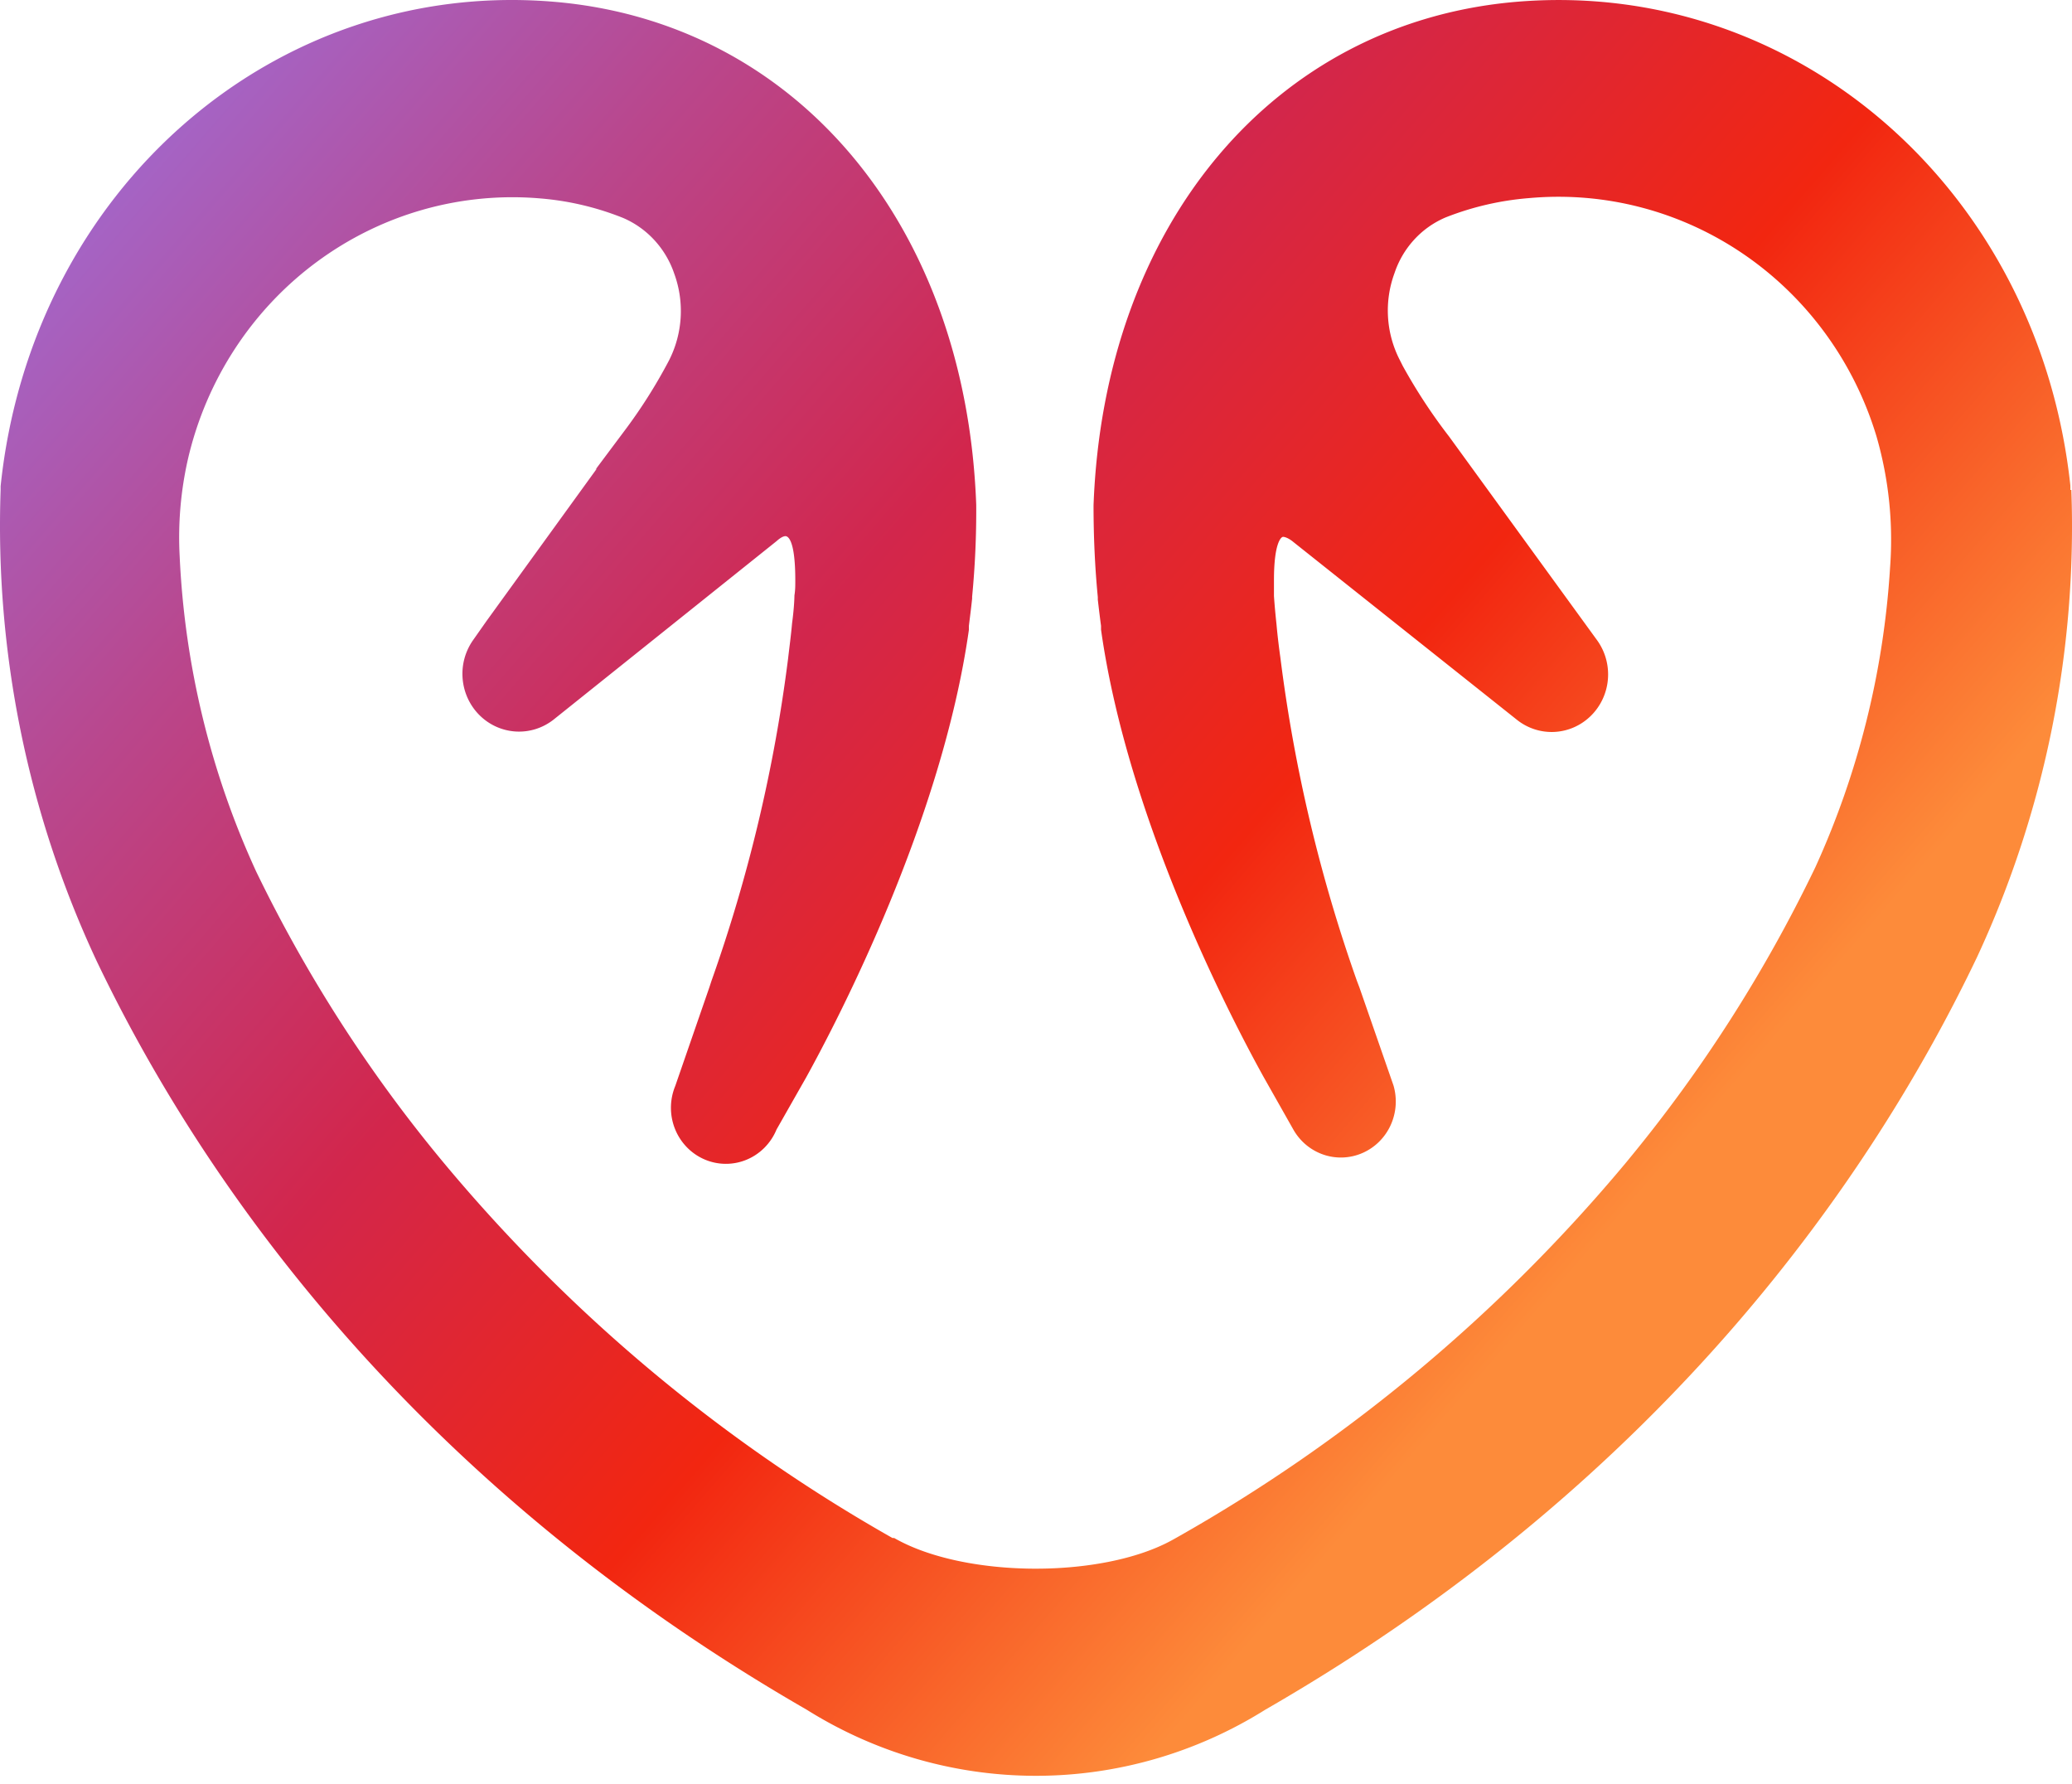
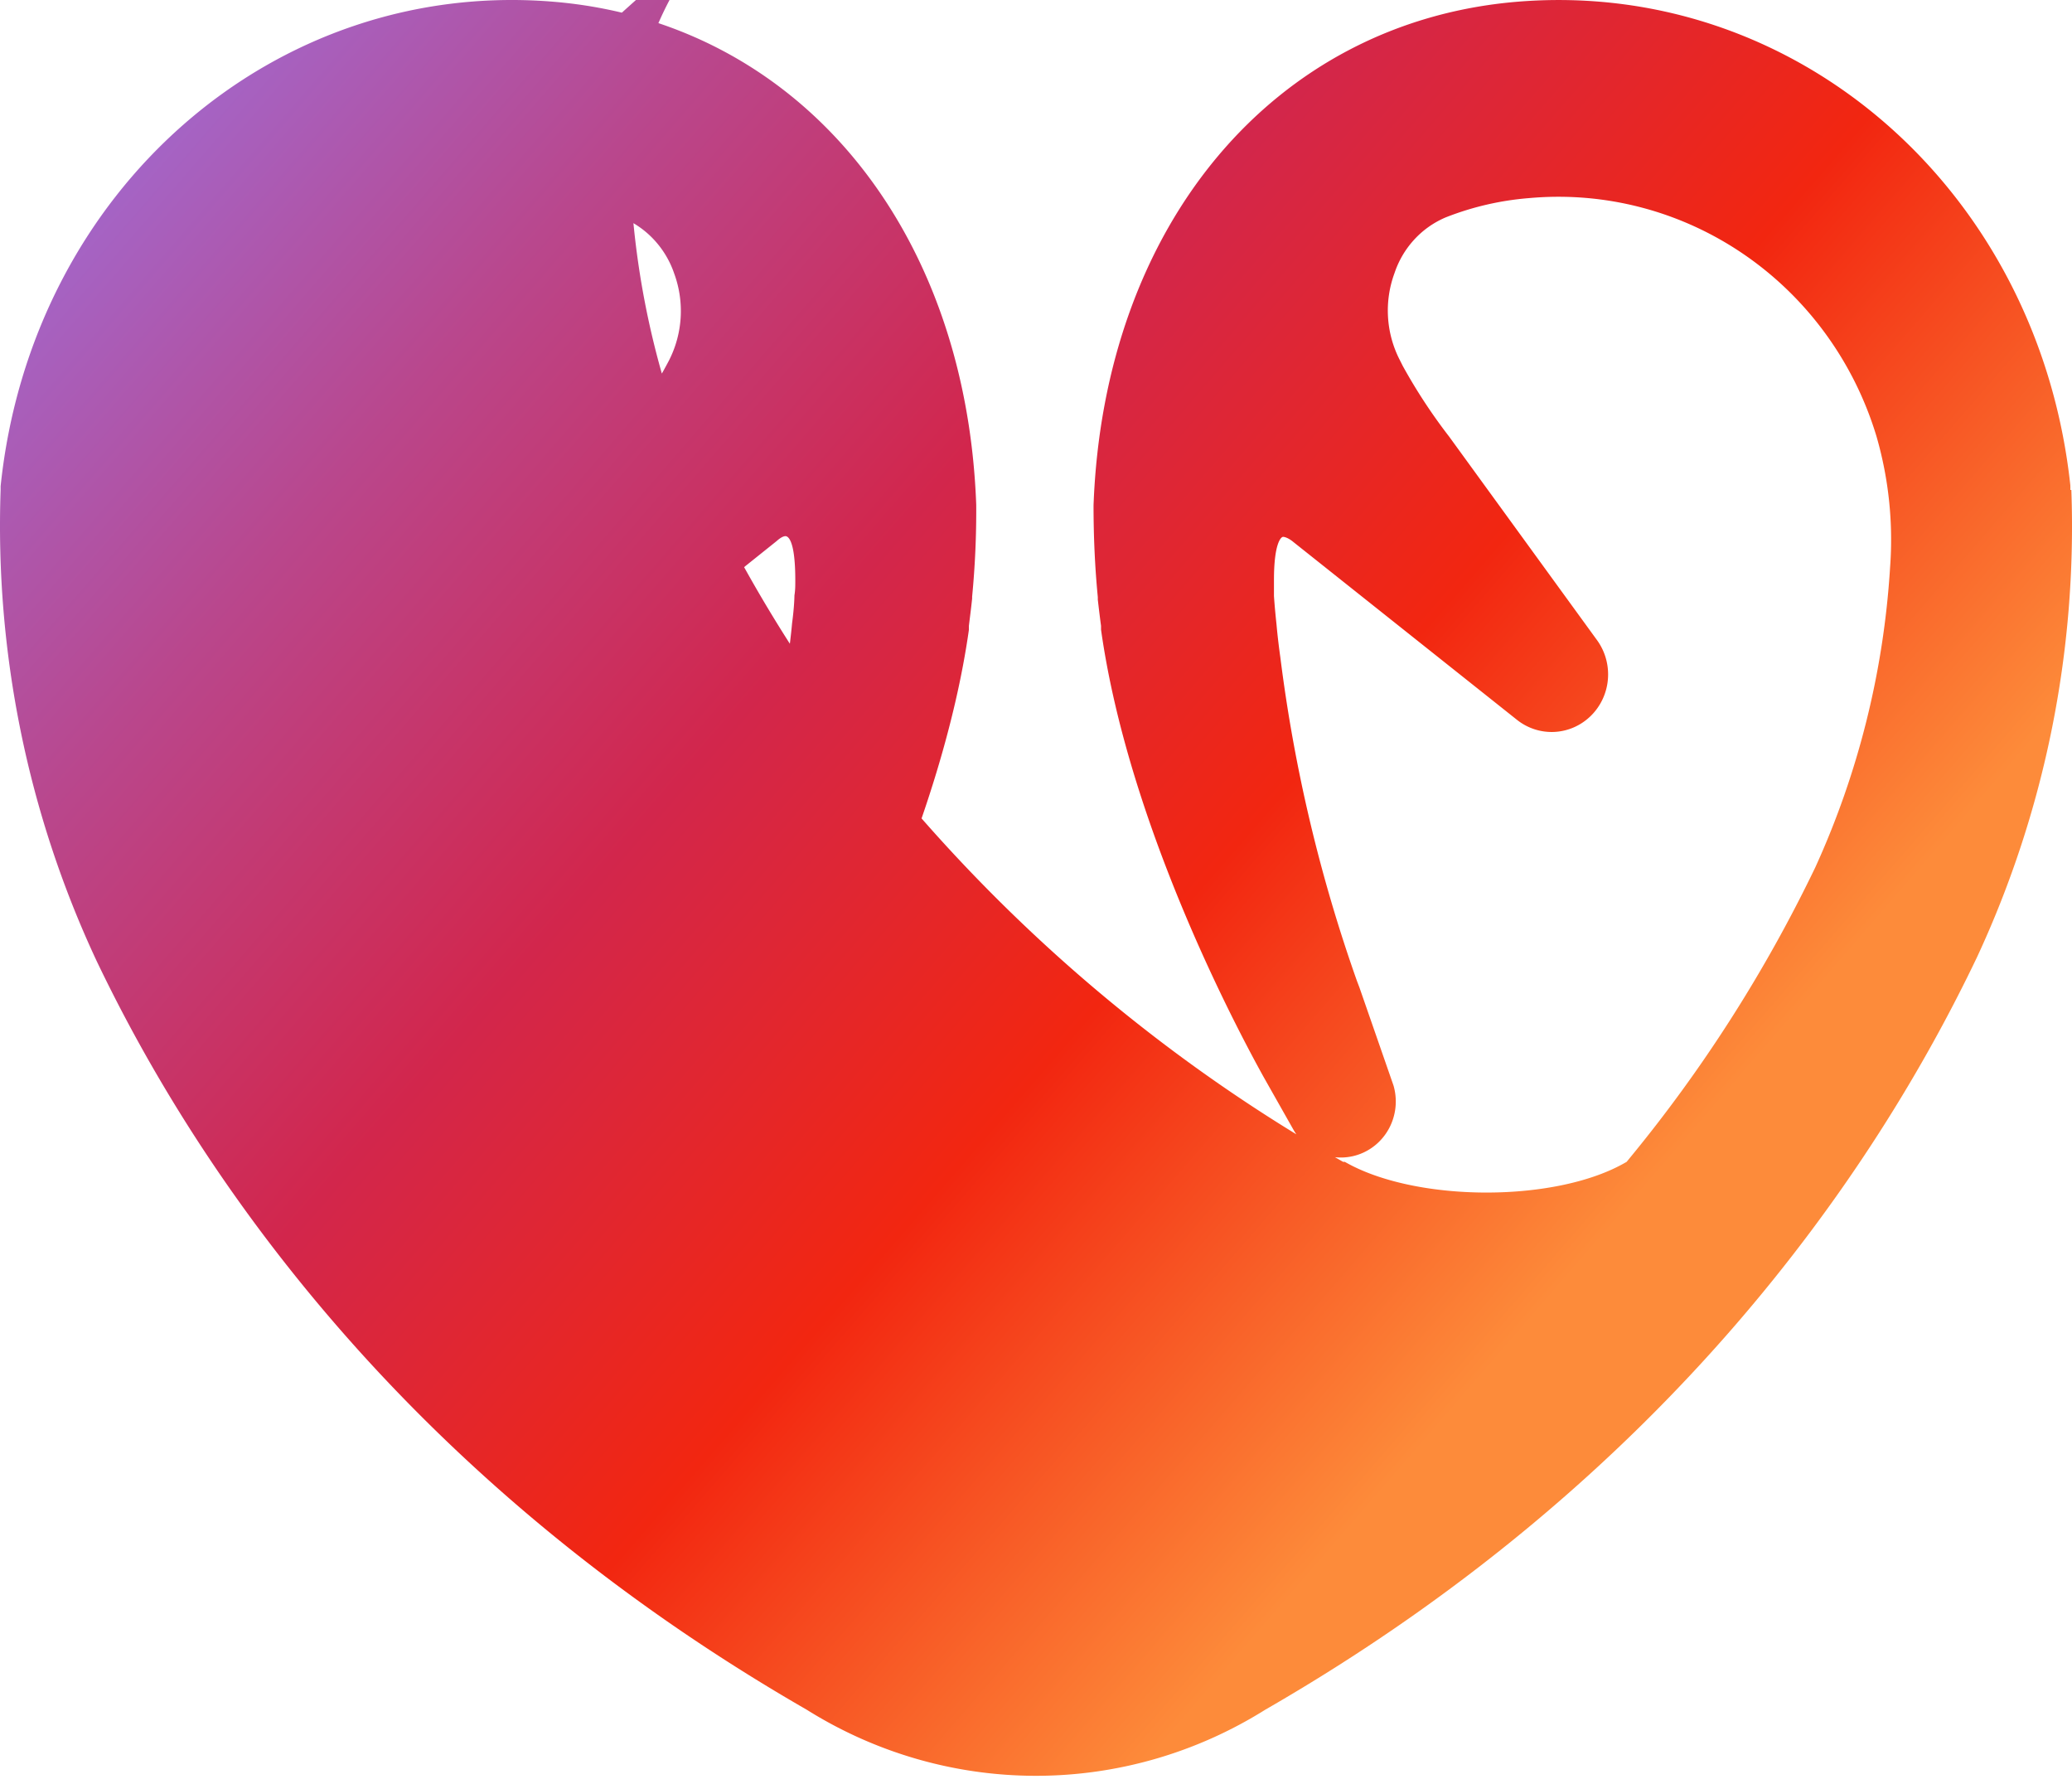
<svg xmlns="http://www.w3.org/2000/svg" xml:space="preserve" width="964" height="830">
  <linearGradient id="a" x1="-3029.431" x2="-2359.431" y1="1510.438" y2="929.439" gradientTransform="matrix(1 0 0 -1 3122.314 1485.074)" gradientUnits="userSpaceOnUse">
    <stop offset="0" stop-color="#9f6cd5" />
    <stop offset=".235" stop-color="#b9478d" />
    <stop offset=".478" stop-color="#d2264c" />
    <stop offset=".72" stop-color="#f22610" />
    <stop offset="1" stop-color="#fd8b3a" />
  </linearGradient>
-   <path fill="url(#a)" d="M963.217 227.923c.042-.754.042-1.51 0-2.265C948.383 88.497 835.643-10.226 705.291.86 592.629 10.571 513.607 104.601 508.77 235.045c0 14.484.634 28.727 1.982 42.645v1.214c.477 4.128.952 8.092 1.508 12.219v1.781c12.535 89.012 61.09 181.828 75.687 208.127l13.728 24.275c3.113 5.547 8.118 9.731 14.061 11.76a25.088 25.088 0 0 0 18.168-.761c5.763-2.518 10.414-7.106 13.074-12.895a26.575 26.575 0 0 0 1.349-18.496l-15.866-45.639-1.112-2.913a718.667 718.667 0 0 1-35.626-150.27c-.711-5.099-1.348-10.276-1.822-15.618-.875-8.092-1.19-13.271-1.19-13.271v-7.364c0-17.398 3.335-19.824 3.967-20.068.638-.242 2.776.405 5.078 2.348l104.013 82.701c4.993 3.97 11.226 5.967 17.551 5.621 6.322-.347 12.312-3.011 16.857-7.503 4.553-4.492 7.359-10.511 7.902-16.945.542-6.436-1.212-12.854-4.941-18.074l-68.865-94.757a255.95 255.95 0 0 1-21.582-32.854l-1.428-2.832a50.197 50.197 0 0 1-5.484-19.962 50.347 50.347 0 0 1 3.024-20.498 43.23 43.23 0 0 1 9.16-15.566 42.266 42.266 0 0 1 14.64-10.329 134.99 134.99 0 0 1 38.875-8.982c35.338-3.181 70.668 6.111 100.084 26.32 29.42 20.21 51.145 50.113 61.532 84.703a173.286 173.286 0 0 1 6.269 60.771c-2.972 48.276-14.76 95.563-34.752 139.426-23.383 48.622-52.472 94.166-86.639 135.622l-1.19 1.459c-58.962 70.752-130.009 130.024-209.689 174.95l-1.743.972c-32.928 18.124-96.953 17.636-129.323-.972h-.794c-79.477-44.989-150.327-104.258-209.135-174.95-34.244-41.215-63.419-86.543-86.875-134.978-21.172-45.997-33.275-95.79-35.623-146.547a164.404 164.404 0 0 1 3.808-45.234c8.525-36.925 29.775-69.497 59.878-91.777C177.388 99.623 214.338 89.117 251.4 92.3a132.683 132.683 0 0 1 38.479 9.063 42.663 42.663 0 0 1 14.605 10.361 43.702 43.702 0 0 1 9.196 15.533 50.683 50.683 0 0 1 2.993 20.497 50.548 50.548 0 0 1-5.452 19.964 241.882 241.882 0 0 1-21.184 33.34l-13.011 17.397.714-.567-51.331 70.887-6.427 9.144a27.265 27.265 0 0 0-4.721 18.023c.587 6.39 3.398 12.354 7.924 16.813 4.525 4.459 10.466 7.118 16.747 7.497 6.282.379 12.489-1.549 17.497-5.433l103.854-83.106c2.063-1.86 3.809-2.67 4.76-2.185.952.486 3.968 2.671 3.968 20.392 0 2.509 0 4.612-.398 7.04 0 0 0 4.775-1.11 13.028-.476 5.422-1.19 10.682-1.825 16.185a716.937 716.937 0 0 1-35.702 150.188l-.952 2.913-15.868 45.882c-1.302 3.156-1.982 6.543-2.001 9.967s.623 6.819 1.89 9.99a26.129 26.129 0 0 0 5.495 8.49 25.474 25.474 0 0 0 8.263 5.698 25.089 25.089 0 0 0 19.566.118 25.534 25.534 0 0 0 8.325-5.607 26.077 26.077 0 0 0 5.589-8.427l13.805-24.275c14.519-26.3 63.074-119.115 75.688-208.129v-1.86c.478-3.965 1.032-8.091 1.509-12.704v-.89a416.032 416.032 0 0 0 1.903-42.727C449.423 104.52 370.482 10.571 258.14.86 127.708-10.307 14.651 88.416.291 226.143v1.699c-2.635 75.588 12.661 150.706 44.588 218.972 47.603 99.692 143.919 241.063 330.443 348.442C407.411 815.359 444.334 826 481.992 826s74.579-10.641 106.671-30.744C775.584 687.634 871.9 545.535 919.821 445.195c31.521-67.807 46.571-142.359 43.87-217.354l-.474.082z" />
+   <path fill="url(#a)" d="M963.217 227.923c.042-.754.042-1.51 0-2.265C948.383 88.497 835.643-10.226 705.291.86 592.629 10.571 513.607 104.601 508.77 235.045c0 14.484.634 28.727 1.982 42.645v1.214c.477 4.128.952 8.092 1.508 12.219v1.781c12.535 89.012 61.09 181.828 75.687 208.127l13.728 24.275c3.113 5.547 8.118 9.731 14.061 11.76a25.088 25.088 0 0 0 18.168-.761c5.763-2.518 10.414-7.106 13.074-12.895a26.575 26.575 0 0 0 1.349-18.496l-15.866-45.639-1.112-2.913a718.667 718.667 0 0 1-35.626-150.27c-.711-5.099-1.348-10.276-1.822-15.618-.875-8.092-1.19-13.271-1.19-13.271v-7.364c0-17.398 3.335-19.824 3.967-20.068.638-.242 2.776.405 5.078 2.348l104.013 82.701c4.993 3.97 11.226 5.967 17.551 5.621 6.322-.347 12.312-3.011 16.857-7.503 4.553-4.492 7.359-10.511 7.902-16.945.542-6.436-1.212-12.854-4.941-18.074l-68.865-94.757a255.95 255.95 0 0 1-21.582-32.854l-1.428-2.832a50.197 50.197 0 0 1-5.484-19.962 50.347 50.347 0 0 1 3.024-20.498 43.23 43.23 0 0 1 9.16-15.566 42.266 42.266 0 0 1 14.64-10.329 134.99 134.99 0 0 1 38.875-8.982c35.338-3.181 70.668 6.111 100.084 26.32 29.42 20.21 51.145 50.113 61.532 84.703a173.286 173.286 0 0 1 6.269 60.771c-2.972 48.276-14.76 95.563-34.752 139.426-23.383 48.622-52.472 94.166-86.639 135.622l-1.19 1.459l-1.743.972c-32.928 18.124-96.953 17.636-129.323-.972h-.794c-79.477-44.989-150.327-104.258-209.135-174.95-34.244-41.215-63.419-86.543-86.875-134.978-21.172-45.997-33.275-95.79-35.623-146.547a164.404 164.404 0 0 1 3.808-45.234c8.525-36.925 29.775-69.497 59.878-91.777C177.388 99.623 214.338 89.117 251.4 92.3a132.683 132.683 0 0 1 38.479 9.063 42.663 42.663 0 0 1 14.605 10.361 43.702 43.702 0 0 1 9.196 15.533 50.683 50.683 0 0 1 2.993 20.497 50.548 50.548 0 0 1-5.452 19.964 241.882 241.882 0 0 1-21.184 33.34l-13.011 17.397.714-.567-51.331 70.887-6.427 9.144a27.265 27.265 0 0 0-4.721 18.023c.587 6.39 3.398 12.354 7.924 16.813 4.525 4.459 10.466 7.118 16.747 7.497 6.282.379 12.489-1.549 17.497-5.433l103.854-83.106c2.063-1.86 3.809-2.67 4.76-2.185.952.486 3.968 2.671 3.968 20.392 0 2.509 0 4.612-.398 7.04 0 0 0 4.775-1.11 13.028-.476 5.422-1.19 10.682-1.825 16.185a716.937 716.937 0 0 1-35.702 150.188l-.952 2.913-15.868 45.882c-1.302 3.156-1.982 6.543-2.001 9.967s.623 6.819 1.89 9.99a26.129 26.129 0 0 0 5.495 8.49 25.474 25.474 0 0 0 8.263 5.698 25.089 25.089 0 0 0 19.566.118 25.534 25.534 0 0 0 8.325-5.607 26.077 26.077 0 0 0 5.589-8.427l13.805-24.275c14.519-26.3 63.074-119.115 75.688-208.129v-1.86c.478-3.965 1.032-8.091 1.509-12.704v-.89a416.032 416.032 0 0 0 1.903-42.727C449.423 104.52 370.482 10.571 258.14.86 127.708-10.307 14.651 88.416.291 226.143v1.699c-2.635 75.588 12.661 150.706 44.588 218.972 47.603 99.692 143.919 241.063 330.443 348.442C407.411 815.359 444.334 826 481.992 826s74.579-10.641 106.671-30.744C775.584 687.634 871.9 545.535 919.821 445.195c31.521-67.807 46.571-142.359 43.87-217.354l-.474.082z" />
</svg>